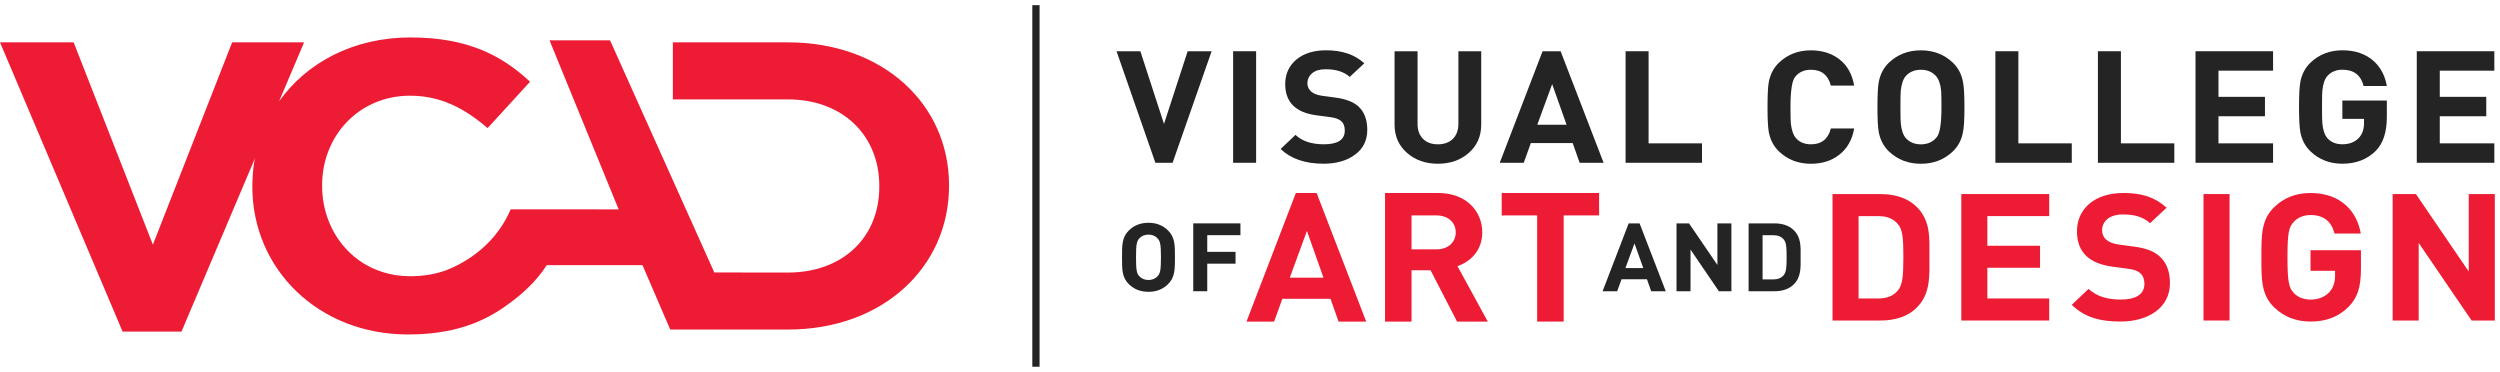
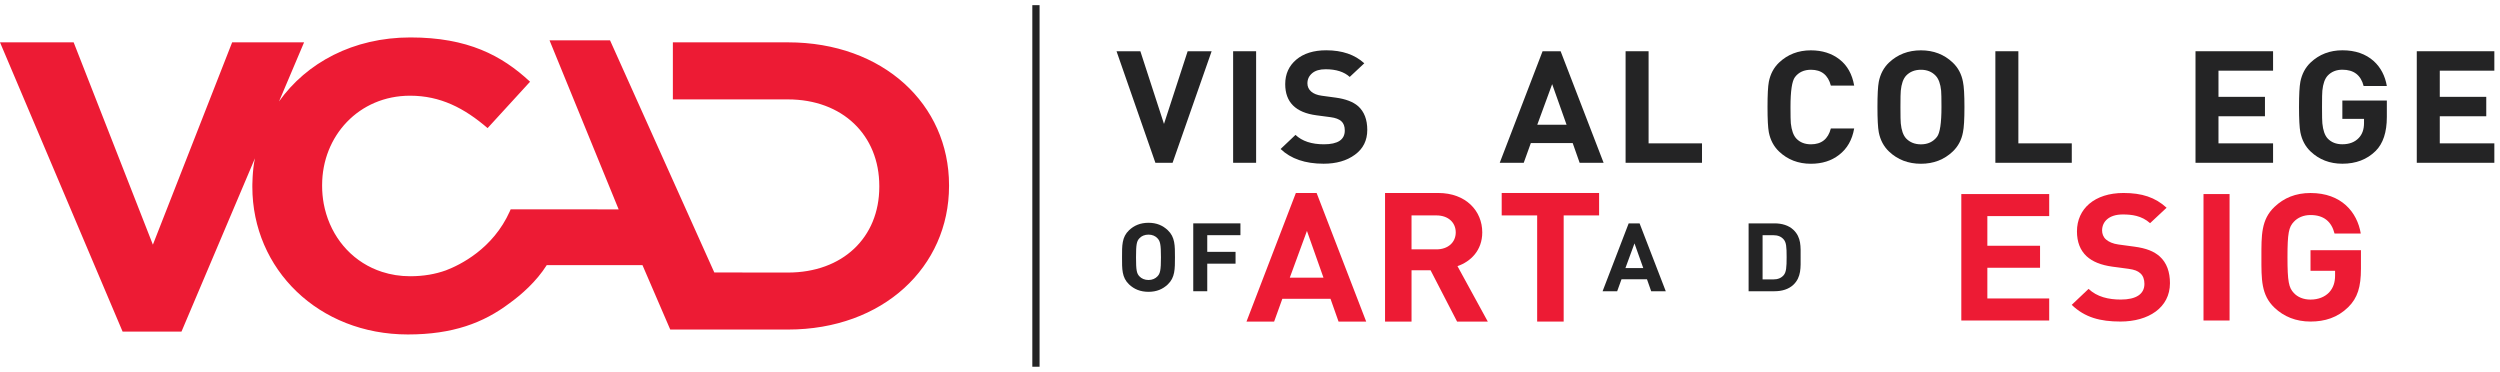
<svg xmlns="http://www.w3.org/2000/svg" width="242" height="36" viewBox="0 0 242 36" fill="none">
  <g id="Group">
    <g id="Group_2">
      <path id="Vector" d="M129.571 31.128L128.794 28.926H124.129L123.336 31.128H120.661L125.439 18.681H127.449L132.247 31.128H129.571ZM126.512 22.353L124.851 26.88H128.113L126.512 22.353Z" fill="#ED1B34" />
      <path id="Vector_2" d="M141.045 31.128L138.48 26.164H136.637V31.128H134.072V18.681H139.221C141.895 18.681 143.483 20.413 143.483 22.494C143.483 24.24 142.357 25.327 141.083 25.762L144.018 31.128H141.045ZM139.052 20.852H136.636V24.138H139.052C140.176 24.138 140.916 23.454 140.916 22.495C140.916 21.532 140.177 20.852 139.052 20.852Z" fill="#ED1B34" />
      <path id="Vector_3" d="M151.363 20.852V31.128H148.797V20.852H145.364V18.681H154.793V20.852H151.363Z" fill="#ED1B34" />
      <path id="Vector_4" d="M113.045 27.529C112.557 27.99 111.964 28.248 111.176 28.248C110.386 28.248 109.779 27.991 109.293 27.529C108.591 26.863 108.613 26.041 108.613 24.907C108.613 23.774 108.591 22.95 109.293 22.287C109.779 21.826 110.386 21.566 111.176 21.566C111.964 21.566 112.557 21.825 113.045 22.287C113.746 22.951 113.736 23.774 113.736 24.907C113.734 26.041 113.745 26.863 113.045 27.529ZM112.04 23.063C111.845 22.848 111.542 22.711 111.176 22.711C110.802 22.711 110.491 22.848 110.299 23.063C110.034 23.338 109.967 23.643 109.967 24.906C109.967 26.169 110.033 26.475 110.299 26.752C110.492 26.963 110.802 27.104 111.176 27.104C111.544 27.104 111.845 26.962 112.04 26.752C112.303 26.475 112.38 26.168 112.38 24.906C112.38 23.644 112.305 23.338 112.04 23.063Z" fill="#242425" />
      <path id="Vector_5" d="M116.862 22.765V24.379H119.601V25.523H116.862V28.192H115.507V21.622H120.074V22.765H116.862Z" fill="#242425" />
      <path id="Vector_6" d="M159.835 28.193L159.427 27.032H156.962L156.542 28.193H155.13L157.655 21.624H158.712L161.247 28.193H159.835ZM158.218 23.56L157.341 25.949H159.068L158.218 23.56Z" fill="#242425" />
-       <path id="Vector_7" d="M166.387 28.192L163.643 24.159V28.192H162.288V21.622H163.496L166.245 25.646V21.622H167.6V28.192H166.387Z" fill="#242425" />
      <path id="Vector_8" d="M173.601 27.564C173.142 27.999 172.491 28.192 171.769 28.192H169.265V21.622H171.769C172.491 21.622 173.142 21.814 173.601 22.247C174.378 22.985 174.3 23.89 174.3 24.879C174.3 25.866 174.378 26.826 173.601 27.564ZM172.657 23.172C172.422 22.905 172.11 22.766 171.643 22.766H170.618V27.048H171.643C172.11 27.048 172.422 26.909 172.657 26.641C172.911 26.345 172.946 25.875 172.946 24.881C172.946 23.88 172.91 23.466 172.657 23.172Z" fill="#242425" />
-       <path id="Vector_9" d="M185.462 29.856C184.608 30.662 183.391 31.026 182.051 31.026H177.388V18.787H182.051C183.391 18.787 184.608 19.15 185.462 19.956C186.911 21.331 186.768 23.018 186.768 24.855C186.768 26.695 186.911 28.48 185.462 29.856ZM183.701 21.675C183.266 21.177 182.687 20.919 181.814 20.919H179.909V28.892H181.814C182.687 28.892 183.266 28.635 183.701 28.137C184.174 27.589 184.247 26.711 184.247 24.853C184.245 22.997 184.174 22.224 183.701 21.675Z" fill="#ED1B34" />
      <path id="Vector_10" d="M189.855 31.025V18.785H198.363V20.918H192.376V23.789H197.477V25.919H192.376V28.891H198.363V31.025H189.855Z" fill="#ED1B34" />
      <path id="Vector_11" d="M205.26 31.125C203.298 31.125 201.813 30.732 200.542 29.51L202.174 27.964C202.99 28.738 204.097 28.997 205.295 28.997C206.784 28.997 207.58 28.464 207.58 27.481C207.58 27.05 207.456 26.693 207.183 26.452C206.93 26.228 206.64 26.106 206.04 26.021L204.48 25.813C203.371 25.66 202.558 25.333 201.977 24.799C201.359 24.216 201.05 23.425 201.05 22.394C201.05 20.211 202.759 18.681 205.552 18.681C207.33 18.681 208.619 19.096 209.726 20.108L208.128 21.603C207.309 20.865 206.333 20.76 205.48 20.76C204.137 20.76 203.482 21.465 203.482 22.31C203.482 22.618 203.591 22.945 203.864 23.184C204.12 23.409 204.537 23.598 205.064 23.667L206.587 23.873C207.77 24.028 208.51 24.336 209.055 24.819C209.745 25.436 210.052 26.332 210.052 27.415C210.049 29.788 207.964 31.125 205.26 31.125Z" fill="#ED1B34" />
      <path id="Vector_12" d="M215.822 18.785H213.299V31.025H215.822V18.785Z" fill="#ED1B34" />
      <path id="Vector_13" d="M227.308 29.734C226.271 30.748 225.039 31.126 223.658 31.126C222.242 31.126 221.081 30.647 220.174 29.788C218.868 28.552 218.905 27.02 218.905 24.906C218.905 22.79 218.868 21.261 220.174 20.024C221.081 19.163 222.208 18.683 223.658 18.683C226.654 18.683 228.178 20.541 228.522 22.603H225.982C225.692 21.453 224.947 20.815 223.658 20.815C222.969 20.815 222.407 21.074 222.043 21.469C221.555 21.984 221.428 22.552 221.428 24.907C221.428 27.263 221.555 27.846 222.043 28.362C222.408 28.759 222.969 29 223.658 29C224.42 29 225.038 28.741 225.454 28.311C225.87 27.864 226.036 27.315 226.036 26.679V26.212H223.658V24.219H228.54V26.007C228.54 27.776 228.213 28.842 227.308 29.734Z" fill="#ED1B34" />
-       <path id="Vector_14" d="M239.249 31.025L234.13 23.513V31.025H231.608V18.785H233.861L238.974 26.281V18.785H241.498V31.025H239.249Z" fill="#ED1B34" />
      <path id="Vector_15" d="M117.286 4.96L113.507 15.758H111.842L108.08 4.96H110.387L112.674 11.997L114.965 4.96H117.286Z" fill="#242425" />
      <path id="Vector_16" d="M121.592 4.96H119.367V15.758H121.592V4.96Z" fill="#242425" />
      <path id="Vector_17" d="M132.352 12.572C132.352 13.595 131.953 14.396 131.157 14.976C130.364 15.559 129.351 15.848 128.125 15.848C126.343 15.848 124.955 15.373 123.962 14.422L125.404 13.057C126.044 13.663 126.962 13.968 128.158 13.968C129.502 13.968 130.175 13.523 130.175 12.634C130.175 12.229 130.063 11.928 129.837 11.731C129.614 11.534 129.272 11.405 128.813 11.344L127.437 11.162C125.419 10.898 124.409 9.893 124.409 8.143C124.409 7.163 124.769 6.372 125.482 5.77C126.198 5.169 127.164 4.868 128.379 4.868C129.917 4.868 131.145 5.286 132.063 6.127L130.653 7.446C130.11 6.952 129.331 6.703 128.318 6.703C127.752 6.703 127.317 6.831 127.013 7.091C126.709 7.35 126.558 7.675 126.558 8.069C126.558 8.383 126.677 8.646 126.917 8.859C127.158 9.071 127.501 9.207 127.95 9.267L129.294 9.449C130.264 9.581 130.99 9.86 131.472 10.282C132.056 10.81 132.352 11.573 132.352 12.572Z" fill="#242425" />
-       <path id="Vector_18" d="M143.382 12.059C143.382 13.181 142.981 14.093 142.182 14.797C141.382 15.5 140.383 15.85 139.188 15.85C137.993 15.85 136.993 15.498 136.194 14.797C135.393 14.094 134.993 13.181 134.993 12.059V4.962H137.22V11.983C137.22 12.602 137.394 13.085 137.747 13.44C138.098 13.795 138.578 13.97 139.188 13.97C139.794 13.97 140.279 13.795 140.637 13.44C140.994 13.085 141.173 12.602 141.173 11.983V4.962H143.382V12.059Z" fill="#242425" />
      <path id="Vector_19" d="M155.229 15.758H152.909L152.236 13.848H148.185L147.498 15.758H145.175L149.321 4.96H151.068L155.229 15.758ZM151.643 12.072L150.249 8.145L148.809 12.072H151.643Z" fill="#242425" />
      <path id="Vector_20" d="M164.754 15.758H157.357V4.96H159.583V13.877H164.754V15.758Z" fill="#242425" />
      <path id="Vector_21" d="M179.483 12.439C179.291 13.541 178.806 14.39 178.026 14.988C177.29 15.564 176.379 15.852 175.29 15.852C174.073 15.852 173.048 15.458 172.216 14.669C171.704 14.183 171.371 13.562 171.223 12.804C171.138 12.359 171.096 11.545 171.096 10.362C171.096 9.179 171.138 8.366 171.223 7.921C171.371 7.163 171.704 6.541 172.216 6.055C173.048 5.267 174.073 4.872 175.29 4.872C176.387 4.872 177.314 5.165 178.067 5.751C178.82 6.337 179.291 7.182 179.484 8.284H177.226C176.959 7.263 176.32 6.752 175.305 6.752C174.633 6.752 174.114 6.989 173.752 7.465C173.463 7.849 173.32 8.814 173.32 10.361C173.32 11.2 173.331 11.726 173.352 11.938C173.427 12.615 173.602 13.105 173.881 13.408C174.233 13.783 174.708 13.969 175.305 13.969C176.321 13.969 176.96 13.46 177.226 12.438H179.483V12.439Z" fill="#242425" />
      <path id="Vector_22" d="M190.158 10.362C190.158 11.536 190.111 12.348 190.015 12.804C189.875 13.552 189.545 14.174 189.022 14.669C188.19 15.458 187.165 15.852 185.948 15.852C184.721 15.852 183.691 15.458 182.858 14.669C182.347 14.183 182.014 13.562 181.866 12.804C181.781 12.359 181.737 11.545 181.737 10.362C181.737 9.179 181.781 8.366 181.866 7.92C182.014 7.163 182.347 6.54 182.858 6.055C183.691 5.267 184.721 4.872 185.948 4.872C187.165 4.872 188.19 5.266 189.022 6.055C189.545 6.55 189.875 7.172 190.015 7.92C190.113 8.375 190.158 9.189 190.158 10.362ZM187.934 10.362C187.934 9.532 187.923 9.008 187.902 8.785C187.837 8.118 187.661 7.634 187.373 7.329C187.01 6.945 186.536 6.753 185.948 6.753C185.352 6.753 184.871 6.945 184.507 7.329C184.229 7.634 184.06 8.118 183.995 8.785C183.974 8.968 183.963 9.493 183.963 10.362C183.963 11.231 183.974 11.757 183.995 11.939C184.059 12.607 184.229 13.091 184.507 13.396C184.871 13.778 185.352 13.972 185.948 13.972C186.61 13.972 187.128 13.73 187.502 13.245C187.79 12.87 187.934 11.908 187.934 10.362Z" fill="#242425" />
      <path id="Vector_23" d="M200.548 15.758H193.152V4.96H195.378V13.877H200.548V15.758Z" fill="#242425" />
-       <path id="Vector_24" d="M210.475 15.758H203.078V4.96H205.304V13.877H210.475V15.758Z" fill="#242425" />
      <path id="Vector_25" d="M220.033 15.758H212.525V4.96H220.033V6.841H214.749V9.374H219.248V11.254H214.749V13.877H220.033V15.758Z" fill="#242425" />
      <path id="Vector_26" d="M231.046 11.319C231.046 12.799 230.683 13.898 229.957 14.617C229.126 15.438 228.053 15.848 226.74 15.848C225.524 15.848 224.498 15.454 223.667 14.665C223.155 14.179 222.824 13.558 222.675 12.8C222.59 12.355 222.545 11.541 222.545 10.358C222.545 9.175 222.589 8.362 222.675 7.916C222.824 7.159 223.156 6.536 223.668 6.051C224.501 5.263 225.529 4.868 226.748 4.868C227.987 4.868 228.999 5.216 229.779 5.914C230.453 6.531 230.875 7.334 231.046 8.325H228.799C228.533 7.273 227.848 6.748 226.745 6.748C226.157 6.748 225.68 6.94 225.318 7.324C225.039 7.629 224.868 8.113 224.803 8.78C224.782 8.963 224.772 9.487 224.772 10.357C224.772 11.226 224.782 11.752 224.803 11.934C224.867 12.611 225.039 13.101 225.316 13.404C225.668 13.779 226.144 13.965 226.74 13.965C227.413 13.965 227.94 13.763 228.326 13.358C228.665 13.004 228.837 12.524 228.837 11.917V11.507H226.74V9.733H231.046V11.319Z" fill="#242425" />
      <path id="Vector_27" d="M241.453 15.758H233.944V4.96H241.453V6.841H236.17V9.374H240.67V11.254H236.17V13.877H241.453V15.758Z" fill="#242425" />
      <path id="Vector_28" d="M100.63 0.5H99.929V35.5H100.63V0.5Z" fill="#242425" />
      <path id="Vector_29" d="M76.272 4.099H65.133V9.624L76.272 9.622C81.551 9.622 85.116 13.079 85.116 18.003V18.082C85.116 23.008 81.551 26.383 76.272 26.383L69.145 26.375L59.051 3.903H53.194L59.886 20.268L49.432 20.262C49.432 20.265 49.391 20.345 49.353 20.446C47.723 24.097 44.519 25.654 43.167 26.169C42.149 26.534 41.023 26.74 39.693 26.74C38.729 26.74 37.822 26.589 36.989 26.32C34.32 25.462 32.375 23.351 31.578 20.709C31.482 20.387 31.398 20.057 31.337 19.722C31.236 19.165 31.181 18.589 31.181 18.002V17.923C31.181 13.157 34.743 9.264 39.694 9.264C42.627 9.264 44.937 10.456 47.199 12.401L51.309 7.911C48.58 5.369 45.269 3.624 39.732 3.624C34.182 3.624 29.667 6.081 27.011 9.818L29.435 4.098H22.472L14.799 23.685L7.129 4.098H0L11.867 32.097H17.568L24.68 15.324C24.418 16.473 24.427 18.081 24.427 18.081C24.427 26.066 30.844 32.376 39.482 32.376C43.819 32.376 46.797 31.256 49.312 29.36C50.464 28.529 51.913 27.264 52.922 25.668H62.193L64.88 31.9H76.272C85.493 31.9 91.867 25.83 91.867 18.003V17.925C91.867 10.1 85.493 4.099 76.272 4.099Z" fill="#ED1B34" />
    </g>
  </g>
</svg>